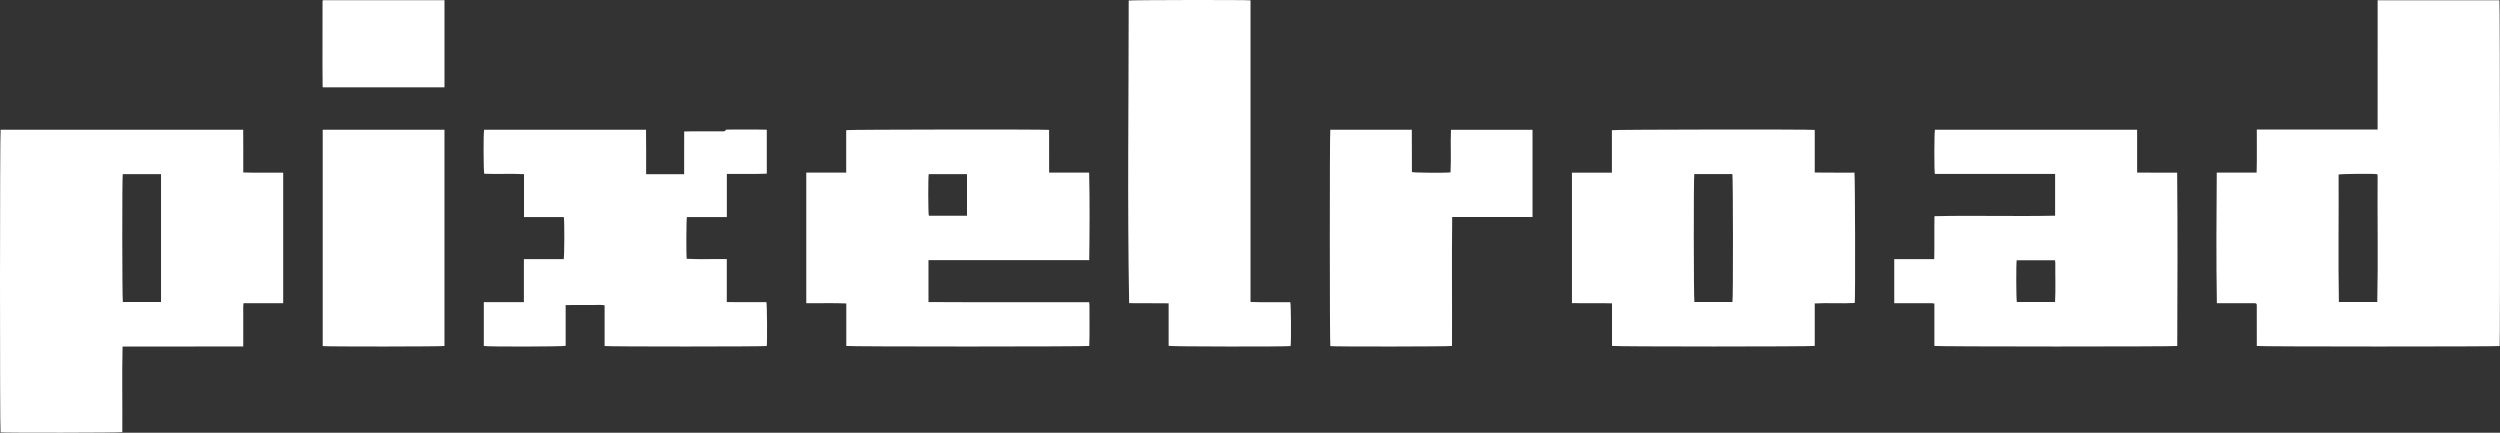
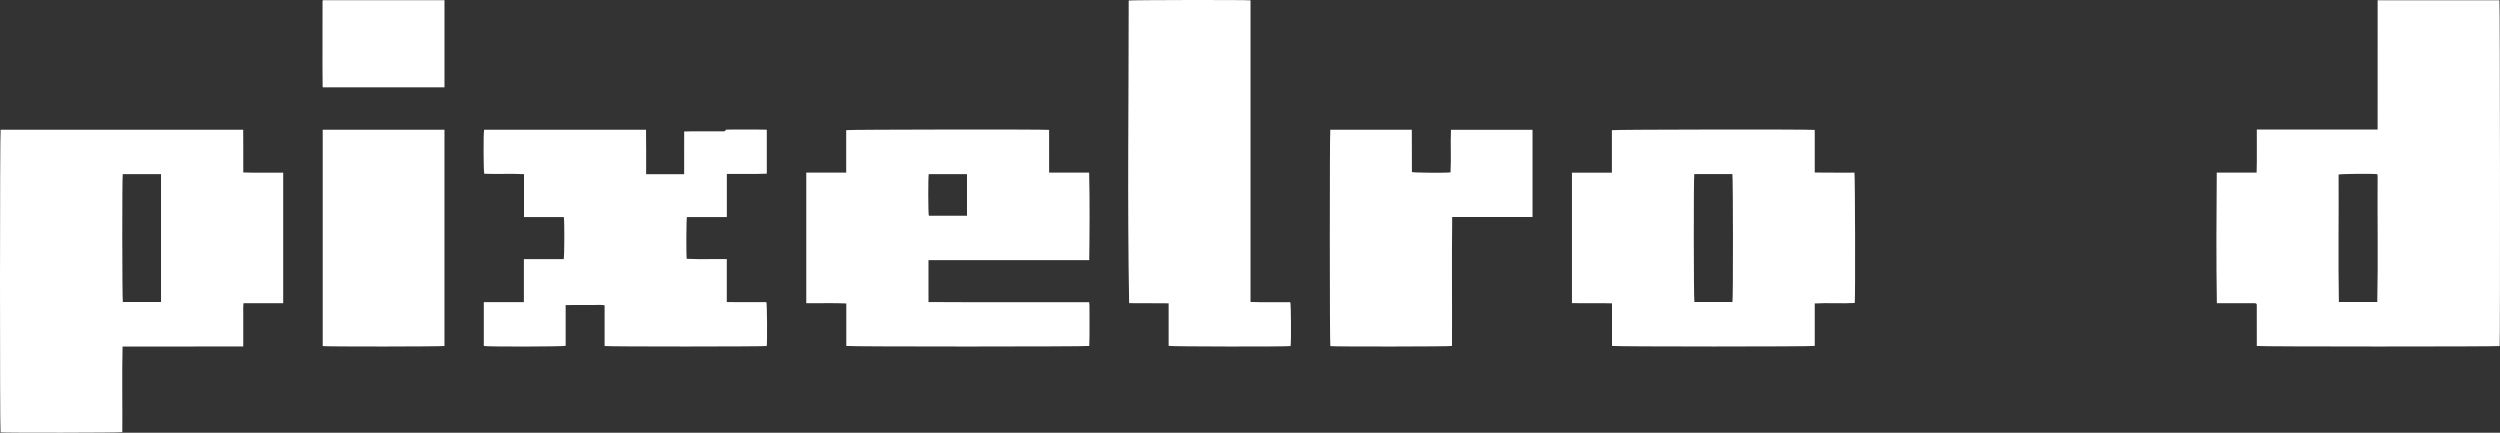
<svg xmlns="http://www.w3.org/2000/svg" id="Layer_1" viewBox="0.01 0.01 2037.26 352.63">
  <rect x="0.01" y="0.01" width="2037.26" height="352.63" fill="#333333" stroke="none" />
  <defs>
    <style>.cls-1{fill:#ffffff;}</style>
  </defs>
  <path class="cls-1" d="M1806.54,247.09c-.59-35.45-.35-70.94-.09-106.42h32.48c.39-11.76.05-23.3.16-35.08h98.44c.06-35.28.01-70.12.03-105.39,33.24,0,66.24,0,99.24,0,.49,1.66.67,278.59.18,281.8-1.98.51-195.51.53-197.89-.05-.02-11.14.04-22.32-.03-33.46,0-1.88-2.25-1.28-3.49-1.4M1937.25,246.13c.77-34.12.03-68.47.29-102.67,0-.39-.08-.79-.14-1.18-.04-.12-.22-.24-.29-.35-3.75-.47-29.37-.28-31.36.31.19,34.62-.39,69.28.22,103.89h31.28Z" />
  <path class="cls-1" d="M230.77,247.09h-32.3c-.45,3.13-.18,5.99-.23,8.83-.05,8.93.01,17.37-.01,26.4-32.97.17-65.37,0-98.34.06-.56,23.26-.04,46.51-.21,69.77-2.08.56-96.67.65-99.23.18-.61-2.14-.58-244.43.06-246.59h197.68c.13,11.78.02,22.91.05,34.81,10.96.4,21.55.02,32.54.15v106.39ZM131.23,246.12v-104.23h-31.18c-.58,2.54-.5,102.18.08,104.23h31.1Z" />
  <path class="cls-1" d="M1478.85,105.88v34.73c10.87.14,21.54.06,32.36.08.54,1.97.76,101.44.25,106.23-10.88.56-21.71-.24-32.61.37v34.6c-2.28.65-162.91.65-165.21,0v-34.68c-11-.31-21.75.02-32.65-.19v-106.28h32.56v-34.64c1.93-.58,161.62-.77,165.3-.22ZM1380.68,141.88c-.58,2.68-.49,102.25.09,104.21h31.03c.6-2.64.52-102.22-.08-104.21h-31.03Z" />
  <path class="cls-1" d="M657.05,140.65h32.53v-34.59c2-.53,161.2-.72,165.35-.22.04,11.66,0,23.01.02,34.8h32.6c.57,23.77.4,47.56.07,71.35h-130.98v34.16c43.73.28,87.12,0,130.9.1.11.89.27,1.65.28,2.41-.13,11.07.31,22.21-.18,33.26-2.04.61-195.5.65-197.97.01v-34.63c-10.94-.51-21.68-.07-32.62-.21v-106.45ZM788.02,175.81v-33.92h-31.18c-.56,2.51-.49,31.97.09,33.92h31.09Z" />
-   <path class="cls-1" d="M1576.72,141.75c-.59-3.16-.47-34.05.08-36h164.76v34.9c11.27.12,21.34.02,32.62.05.46,47.07.27,94.18.08,141.25-2.28.59-195.56.58-197.9-.04v-34.57c-2.97-.46-5.67-.18-8.35-.23-8.2-.05-16.12.01-24.37-.01v-35.93h32.59c.28-11.79-.06-23.27.2-35,32.78-.71,65.53.29,98.3-.39v-34.03h-98.02ZM1643.42,212.09c-.53,3-.41,32.18.12,34h31.16c.54-10.56.06-21.12.2-31.69,0-.75-.15-1.51-.24-2.31h-31.24Z" />
  <path class="cls-1" d="M394.27,281.94v-35.7h32.66v-35.06h32.43c.62-2.24.7-31.56.12-34.28h-32.45v-34.98c-10.82-.55-21.58.13-32.38-.32-.69-1.95-.78-33.29-.13-35.85h131.94c.23,12.12.02,24.03.08,36.21h30.98c.04-11.78,0-22.91.02-34.8,10.33-.32,20.62-.02,30.96-.15,1.02,0,2.23.44,2.87-1.06.15-.34,1.3-.35,2-.35,10.52.06,20.99-.19,31.51.11v35.81c-10.89.5-21.63.06-32.56.2v35.17h-32.54c-.53,2.04-.64,31.06-.15,34.02,10.89.54,21.71.06,32.65.22v35.03c11,.17,21.44.03,32.28.07.55,1.78.74,32.05.27,35.74-1.87.52-129.58.58-132.13,0v-33.19c-2.84-.49-5.47-.2-8.06-.25-8-.05-15.61-.02-23.68.06v33.22c-2.07.7-64.19.87-66.69.12Z" />
  <path class="cls-1" d="M1051.71,282.01c-2.47.58-97.22.49-99.37-.16v-34.67c-10.99-.2-21.67.03-32.19-.13-1.51-81.7-.35-164.63-.36-246.62,1.75-.45,95.6-.61,99.27-.14v245.78c11.02.44,21.57.08,32.42.18.62,2.02.79,32.53.24,35.76Z" />
  <path class="cls-1" d="M1248.86,176.86h-65.45c-.42,35.03,0,70.04-.15,105.07-2.05.56-96.83.63-99.17.13-.52-1.85-.57-174.02-.02-176.32h66.43c.12,11.56-.02,23.05.08,34.48,1.81.58,26.76.79,31.46.27.67-11.56-.16-23.13.38-34.71h66.45v71.08Z" />
  <path class="cls-1" d="M362.21,281.95c-1.99.53-96.71.61-99.22.08V105.75h99.22v176.2Z" />
  <path class="cls-1" d="M263.25.19h98.97v70.96h-99.01c-.12-.11-.26-.23-.28-.38-.27-23.18,0-46.38-.08-69.57,0-.24.06-.47.11-.71.03-.11.23-.23.29-.3Z" />
</svg>